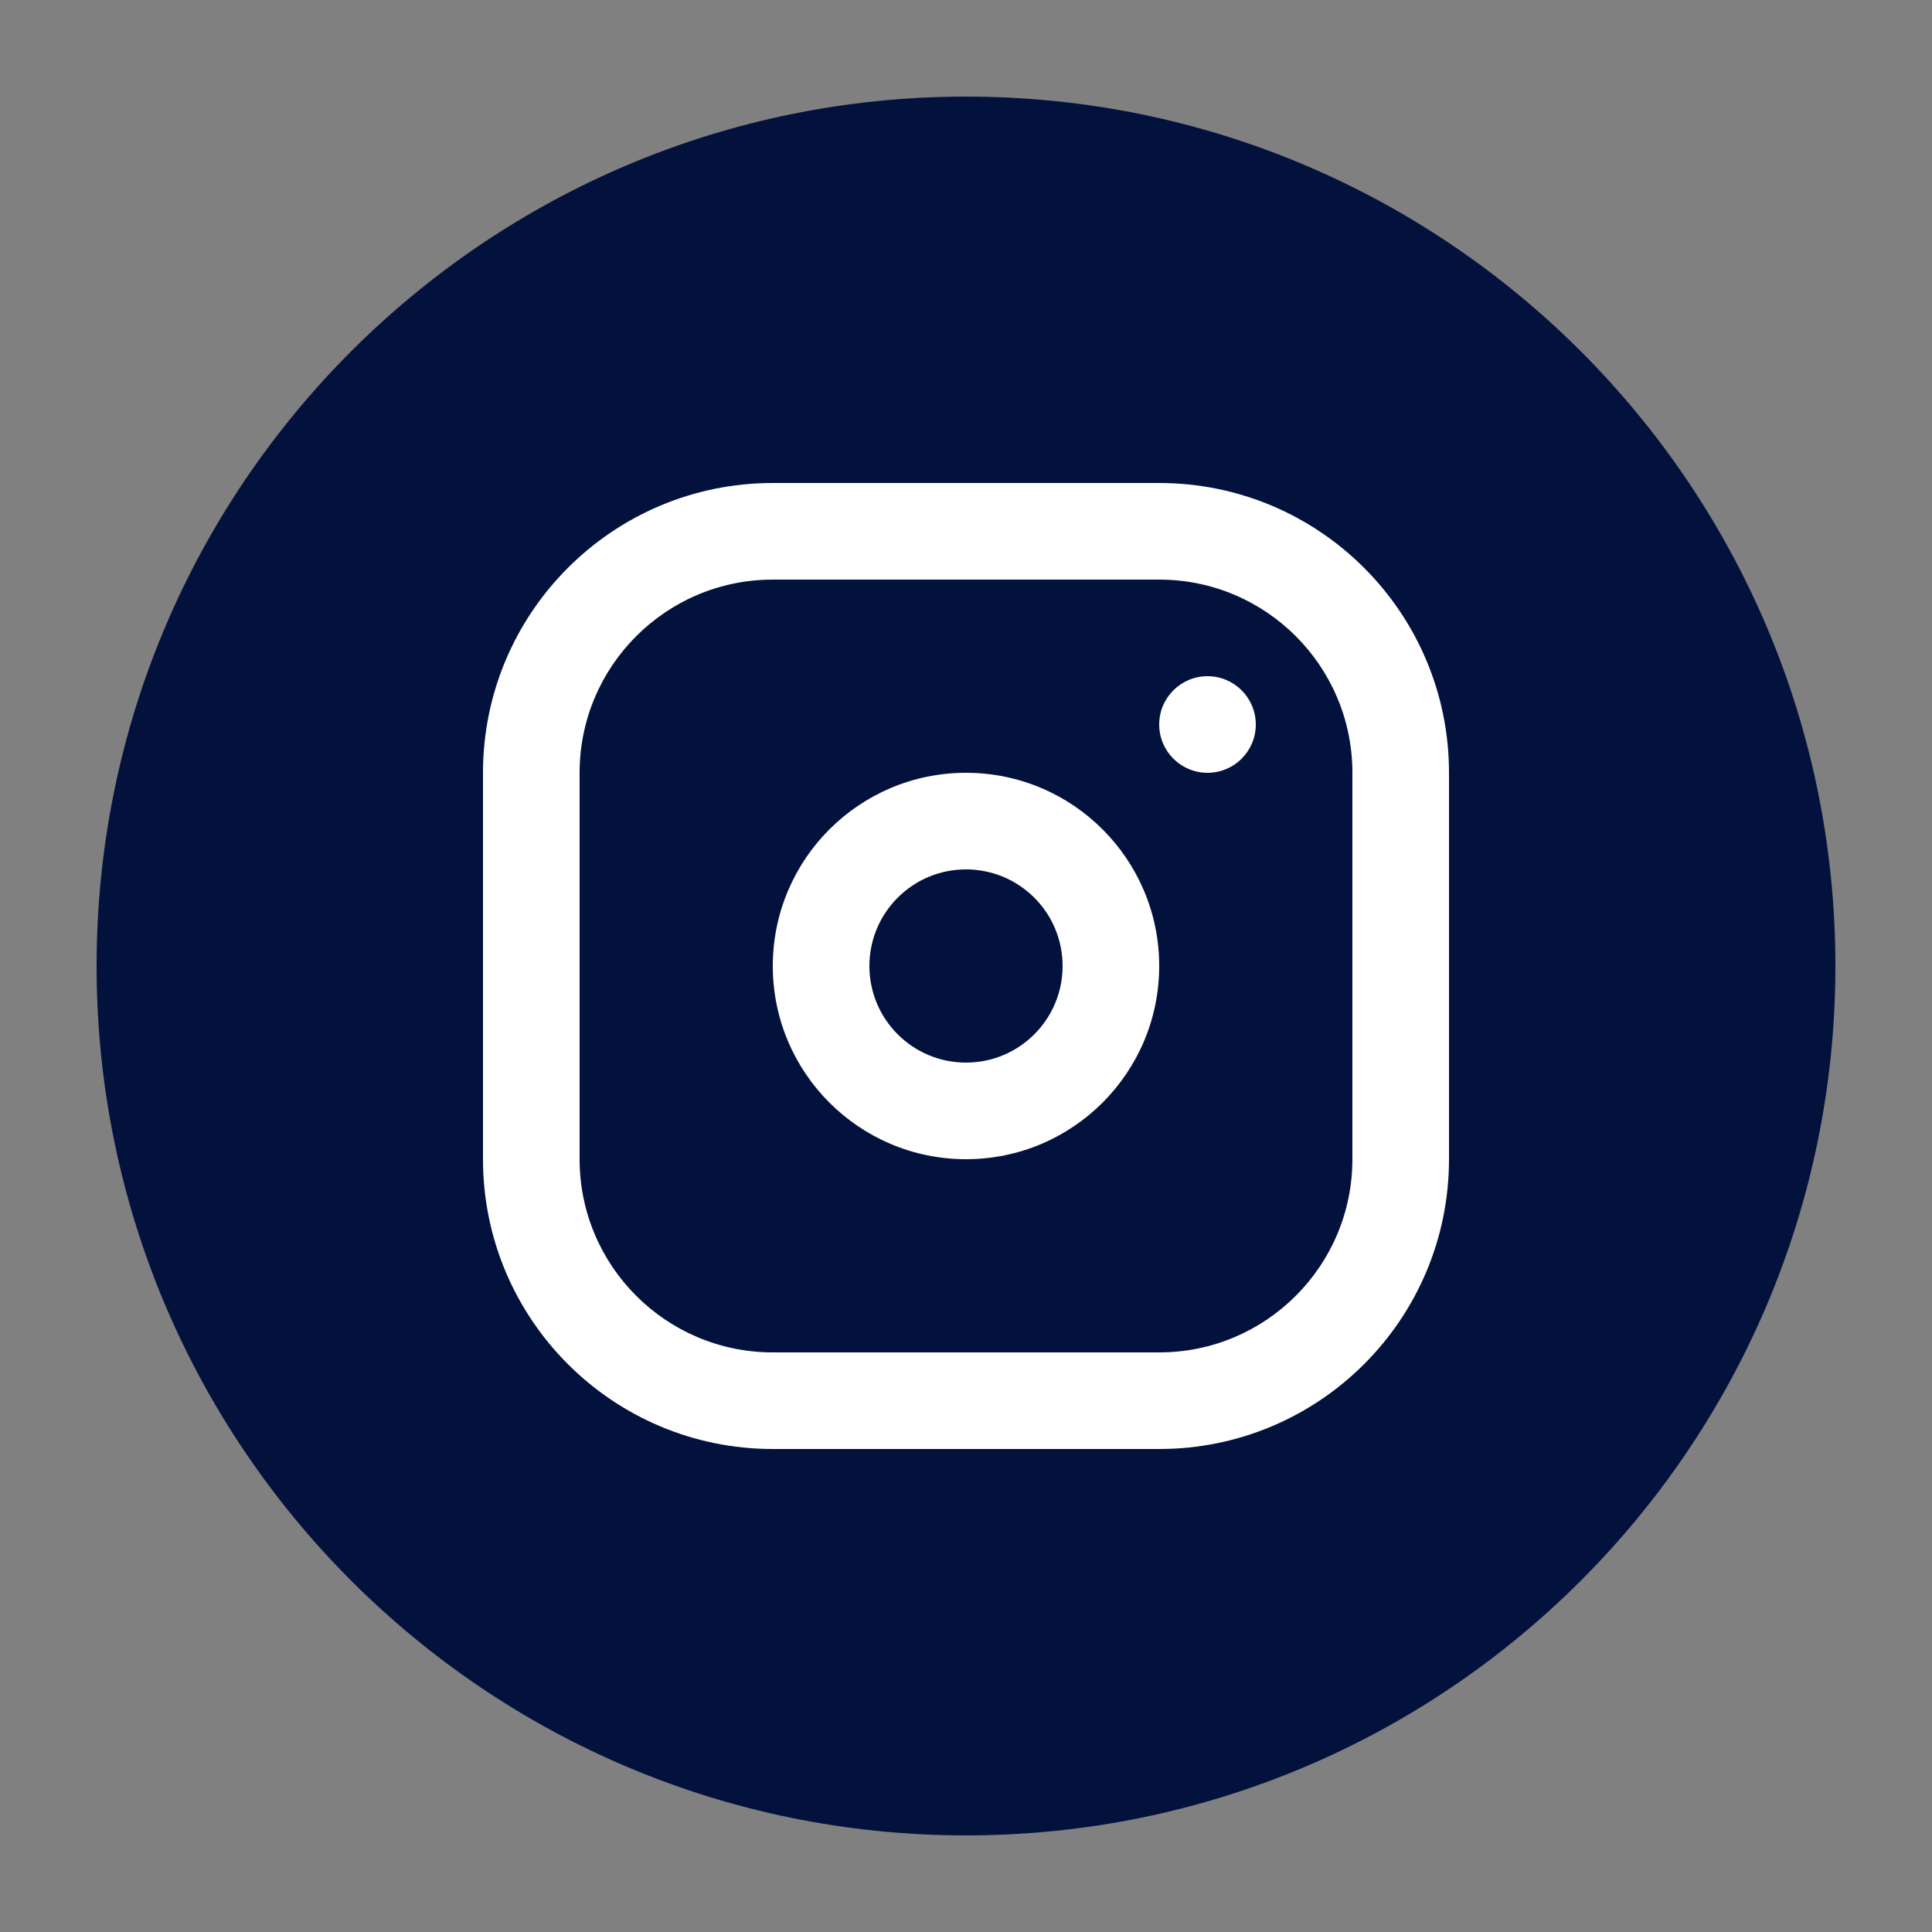
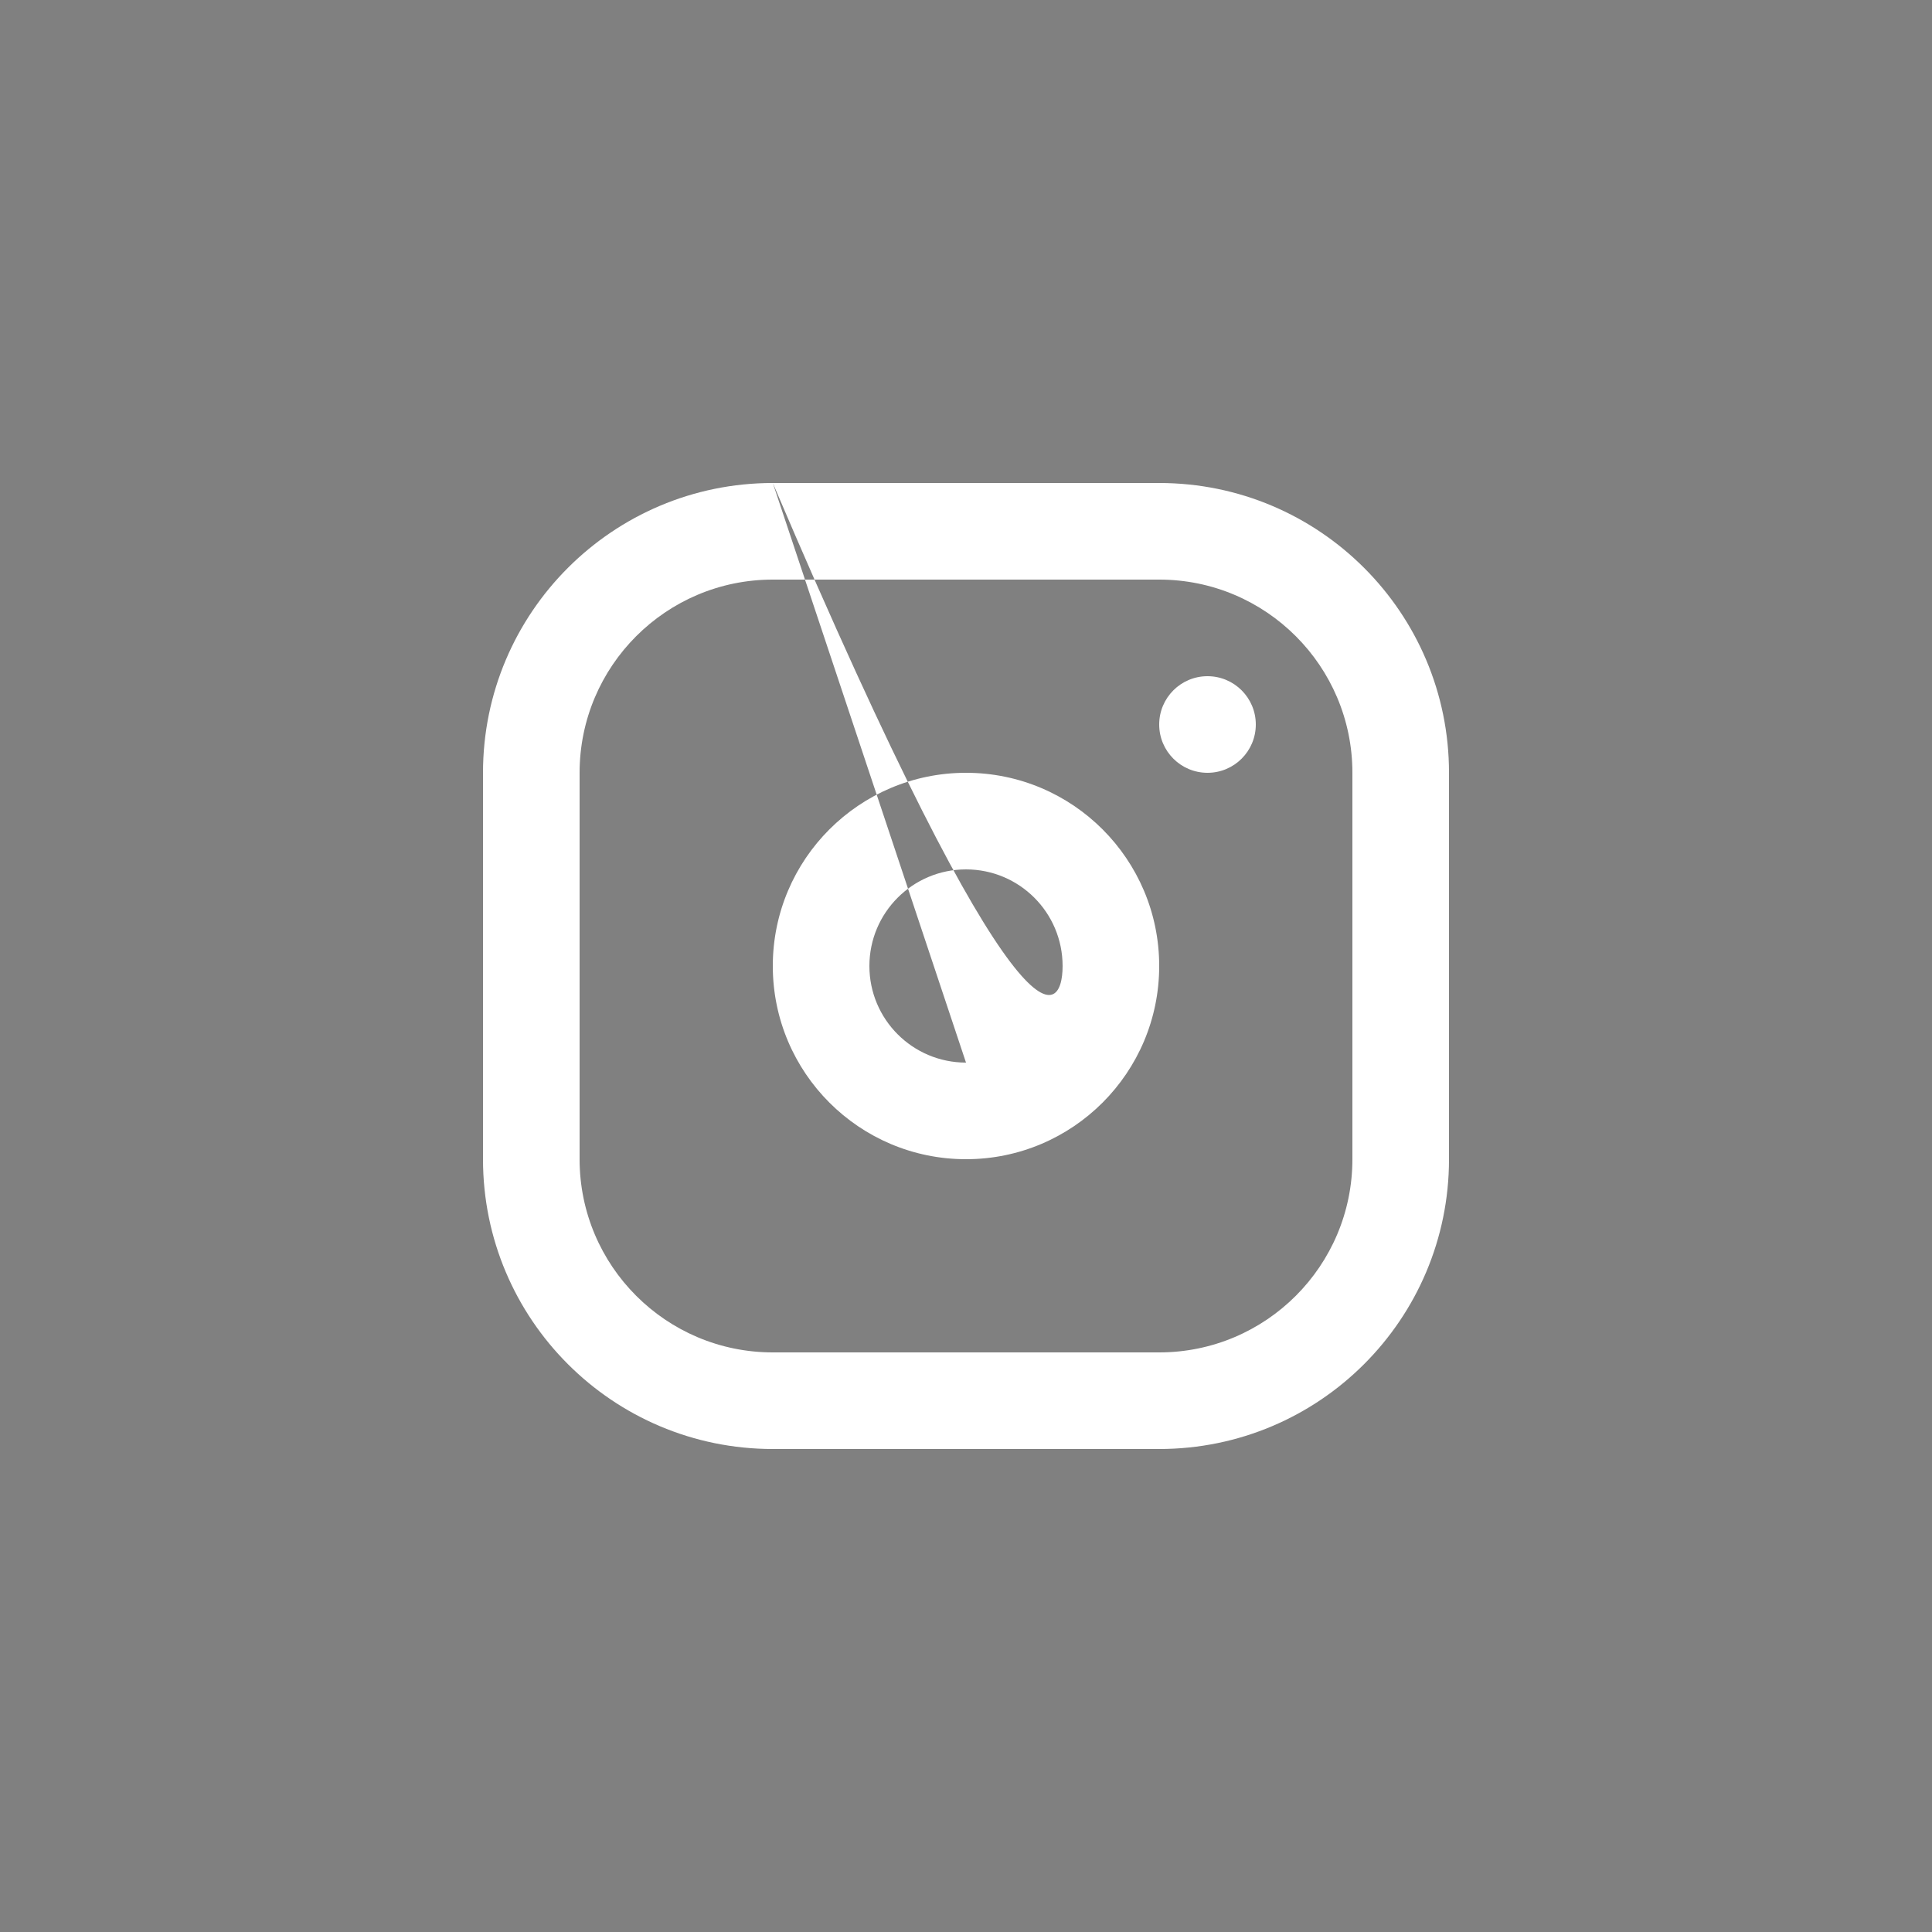
<svg xmlns="http://www.w3.org/2000/svg" width="32" height="32" viewBox="0 0 32 32" fill="none">
  <rect x="0" y="0" width="32" height="32" fill="#808080" stroke="none" />
-   <path d="M16 30.4C23.953 30.4 30.4 23.953 30.4 16C30.4 8.047 23.953 1.6 16 1.6C8.047 1.6 1.6 8.047 1.6 16C1.6 23.953 8.047 30.4 16 30.4Z" fill="#03123D" />
-   <path fill-rule="evenodd" clip-rule="evenodd" d="M19.2 9.6H12.8C11.033 9.6 9.6 11.033 9.6 12.8V19.2C9.6 20.967 11.033 22.4 12.8 22.4H19.2C20.967 22.4 22.4 20.967 22.4 19.2V12.8C22.4 11.033 20.967 9.6 19.2 9.6ZM12.8 8C10.149 8 8 10.149 8 12.8V19.2C8 21.851 10.149 24 12.8 24H19.2C21.851 24 24 21.851 24 19.2V12.8C24 10.149 21.851 8 19.2 8H12.8ZM16 17.6C16.884 17.6 17.6 16.884 17.6 16C17.6 15.116 16.884 14.4 16 14.4C15.116 14.4 14.4 15.116 14.4 16C14.4 16.884 15.116 17.6 16 17.6ZM16 19.2C17.767 19.2 19.2 17.767 19.2 16C19.2 14.233 17.767 12.8 16 12.8C14.233 12.8 12.8 14.233 12.8 16C12.8 17.767 14.233 19.2 16 19.2ZM20 12.8C20.442 12.8 20.8 12.442 20.8 12C20.8 11.558 20.442 11.2 20 11.2C19.558 11.2 19.2 11.558 19.2 12C19.2 12.442 19.558 12.8 20 12.8Z" fill="white" />
+   <path fill-rule="evenodd" clip-rule="evenodd" d="M19.2 9.6H12.8C11.033 9.6 9.6 11.033 9.6 12.8V19.2C9.6 20.967 11.033 22.4 12.8 22.4H19.2C20.967 22.4 22.4 20.967 22.4 19.2V12.8C22.4 11.033 20.967 9.6 19.2 9.6ZM12.8 8C10.149 8 8 10.149 8 12.8V19.2C8 21.851 10.149 24 12.8 24H19.2C21.851 24 24 21.851 24 19.2V12.8C24 10.149 21.851 8 19.2 8H12.8ZC16.884 17.6 17.6 16.884 17.6 16C17.6 15.116 16.884 14.4 16 14.4C15.116 14.4 14.4 15.116 14.4 16C14.4 16.884 15.116 17.6 16 17.6ZM16 19.2C17.767 19.2 19.2 17.767 19.2 16C19.2 14.233 17.767 12.8 16 12.8C14.233 12.8 12.8 14.233 12.8 16C12.8 17.767 14.233 19.2 16 19.2ZM20 12.8C20.442 12.8 20.8 12.442 20.8 12C20.8 11.558 20.442 11.2 20 11.2C19.558 11.2 19.2 11.558 19.2 12C19.2 12.442 19.558 12.8 20 12.8Z" fill="white" />
</svg>